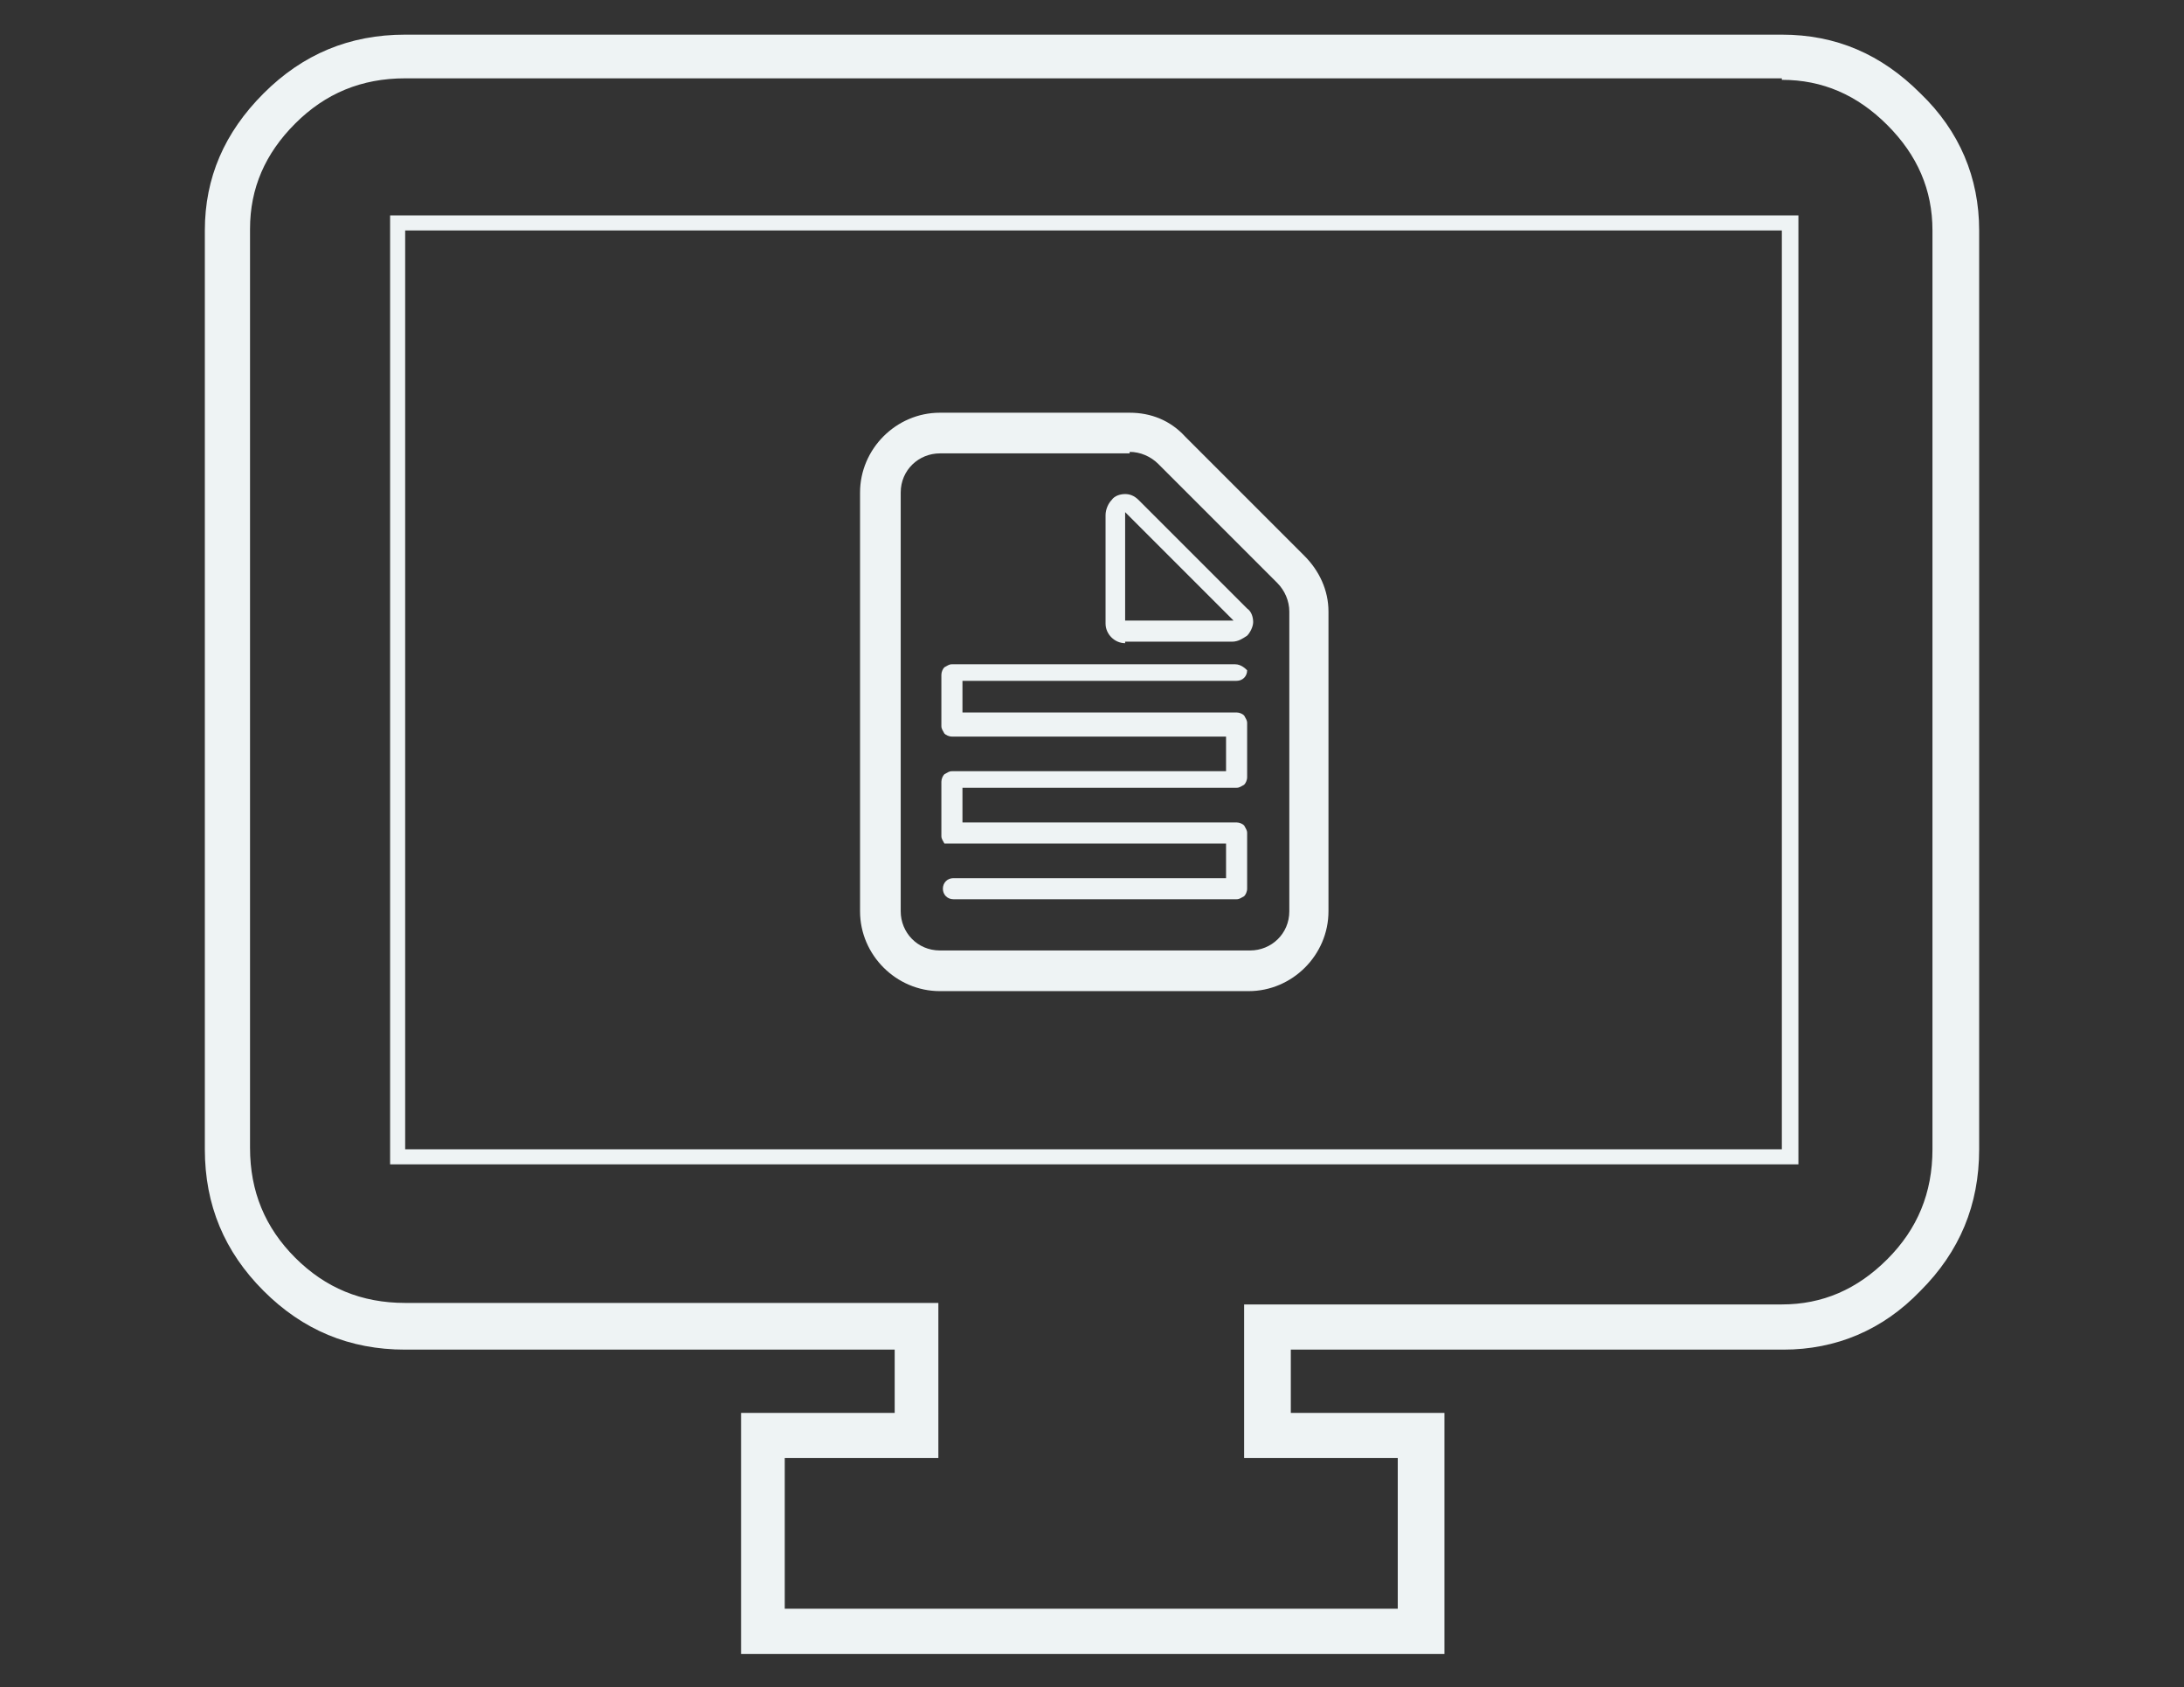
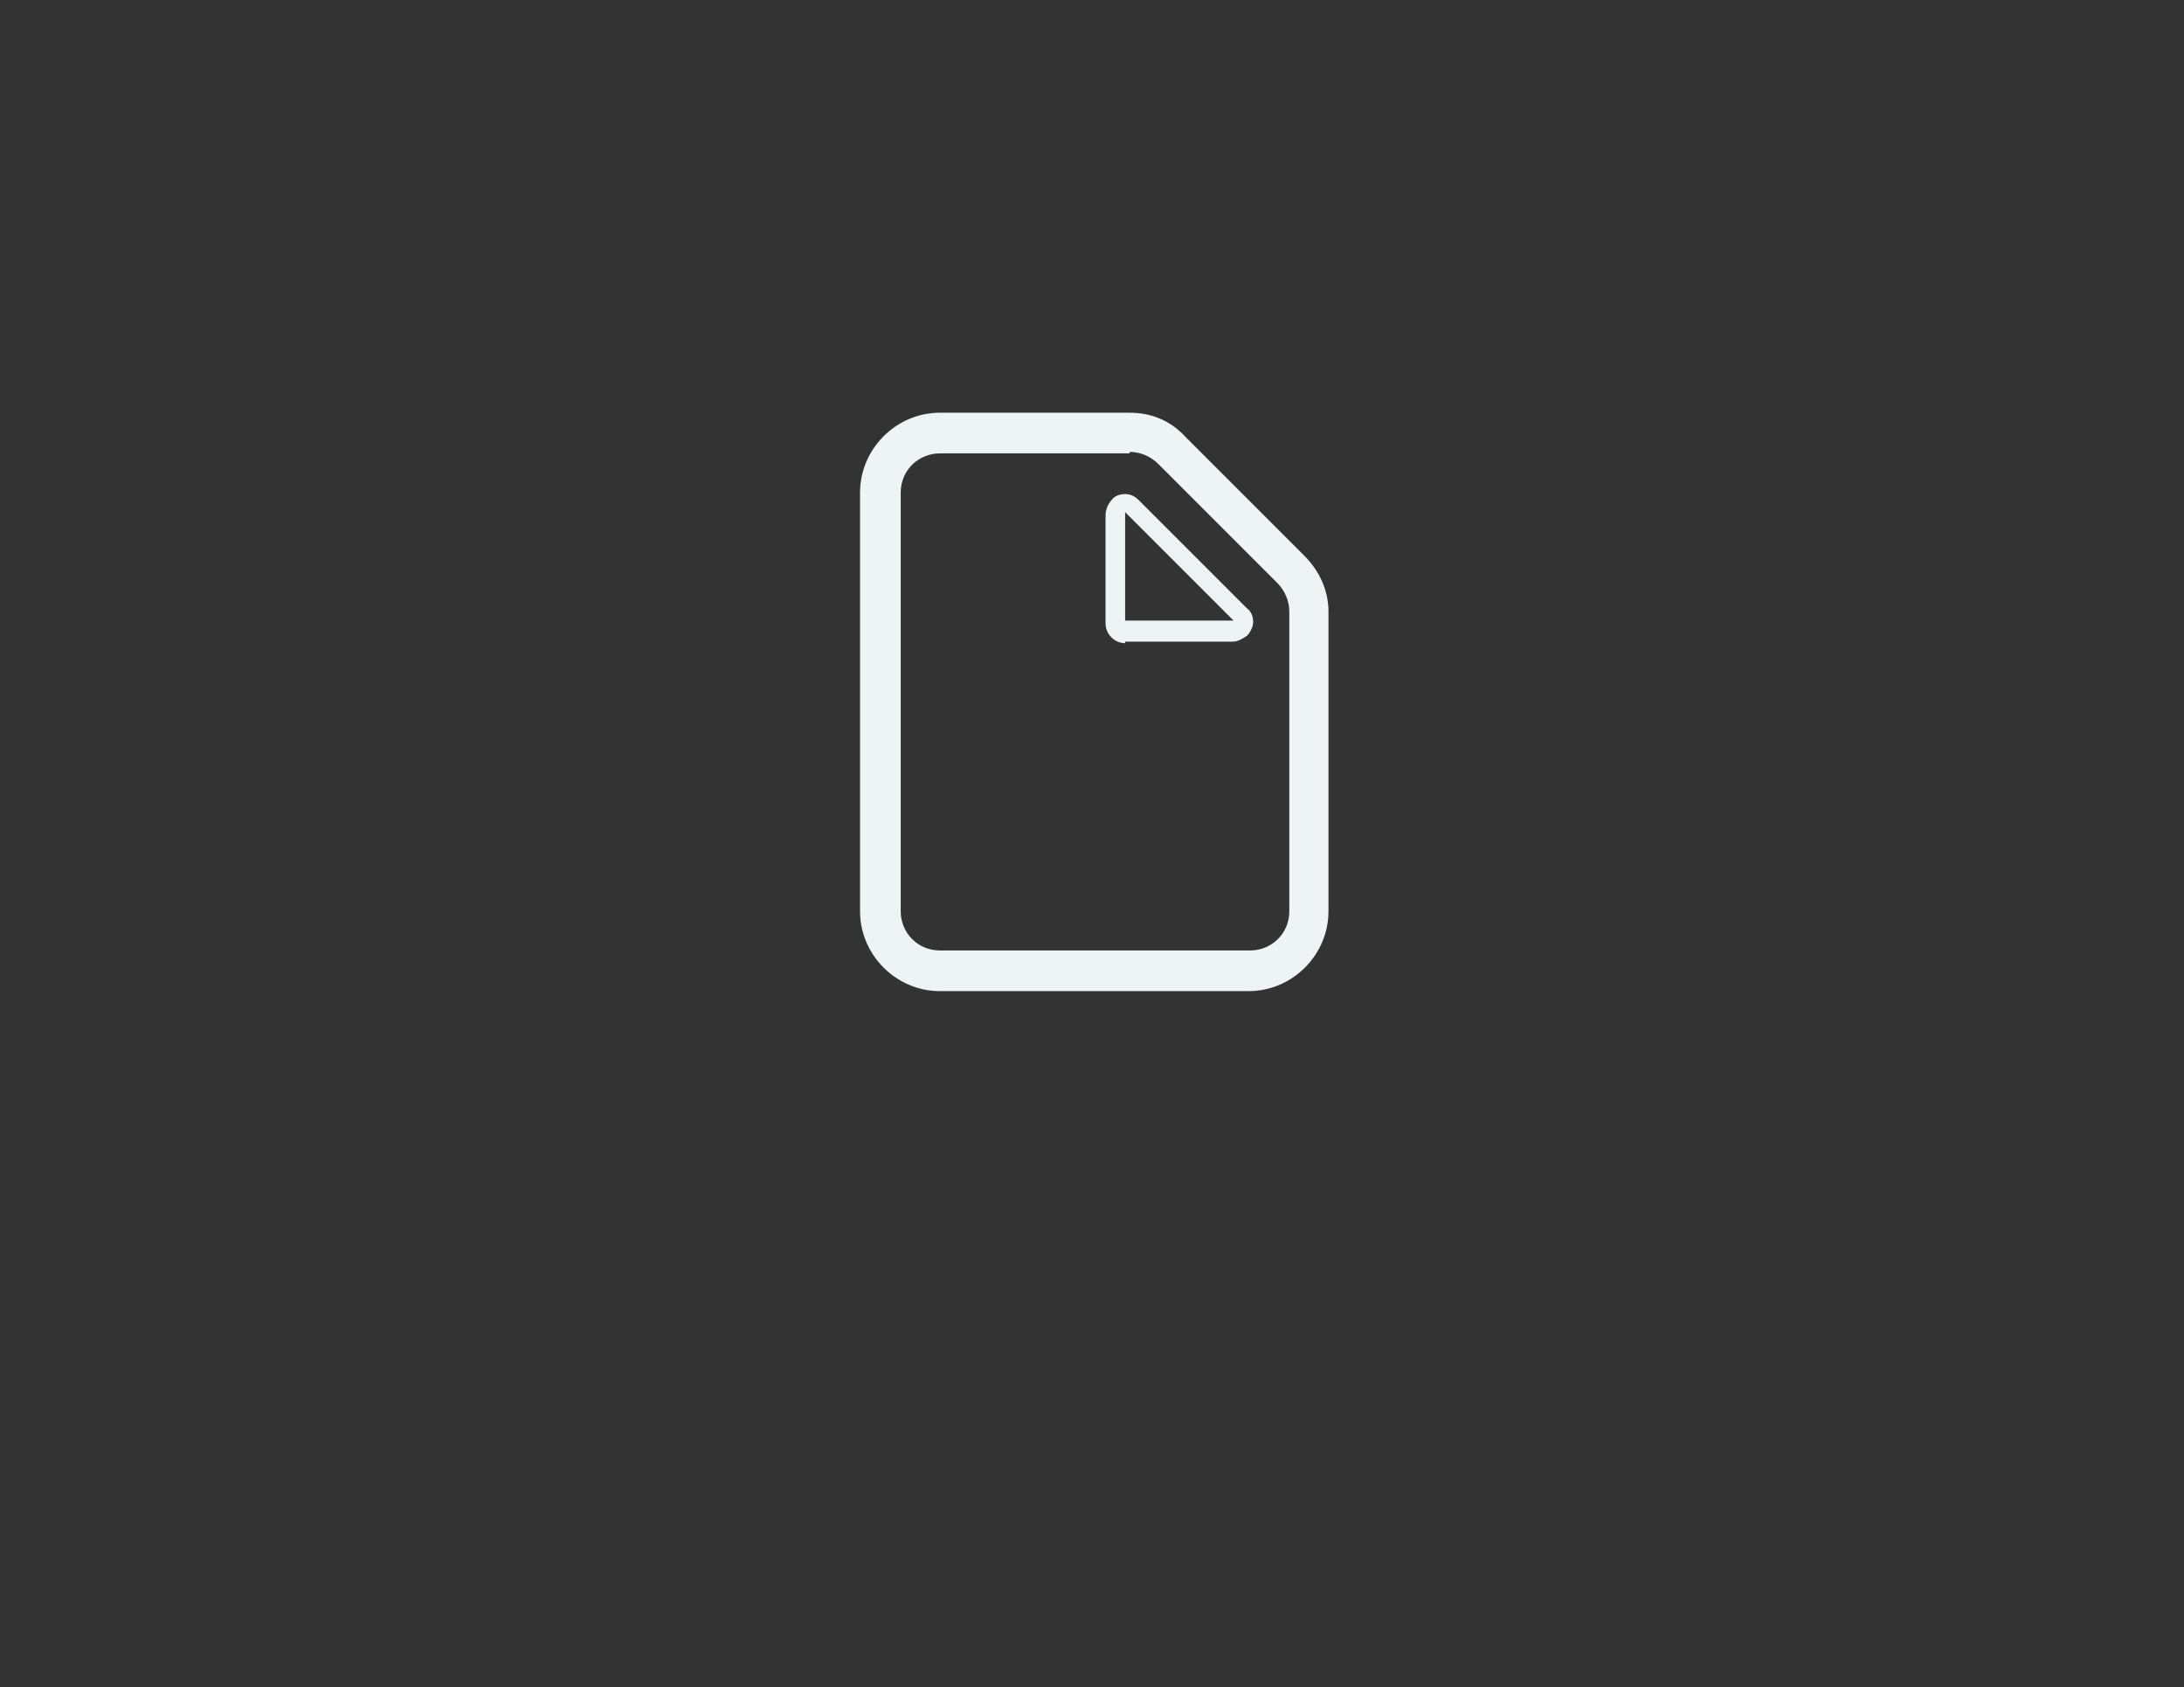
<svg xmlns="http://www.w3.org/2000/svg" version="1.1" id="Layer_1" x="0px" y="0px" viewBox="0 0 145 112" style="enable-background:new 0 0 145 112;" xml:space="preserve">
  <rect x="0" y="0" width="145" height="112" fill="#333333" stroke="none" />
  <style type="text/css">
	.st0{fill:#EEF3F4;}
</style>
  <g>
    <g>
-       <path class="st0" d="M118.3,5.3c2.7,0,5,1,7,3c2,2,3,4.3,3,7v61c0,2.9-1,5.3-3,7.3c-2,2-4.3,3-7,3H82.6v10.2h10.2v10H52.1v-10    h10.2V86.5H26.9c-2.9,0-5.3-1-7.3-3c-2-2-3-4.4-3-7.3v-61c0-2.7,1-5,3-7c2-2,4.4-3,7.3-3H118.3 M118.3,2.3H26.9    c-3.7,0-6.8,1.3-9.4,3.9c-2.6,2.6-3.9,5.6-3.9,9.1v61c0,3.7,1.3,6.8,3.9,9.4c2.6,2.6,5.7,3.9,9.4,3.9h32.5v4.2h-7.2h-3v3v10v3h3    h40.7h3v-3v-10v-3h-3h-7.2v-4.2h32.7c3.5,0,6.6-1.3,9.1-3.9c2.6-2.6,3.9-5.7,3.9-9.4v-61c0-3.5-1.3-6.6-3.9-9.1    C124.9,3.6,121.9,2.3,118.3,2.3L118.3,2.3z" />
-     </g>
+       </g>
    <g>
      <path class="st0" d="M75,30c0.7,0,1.4,0.3,1.9,0.8l7.9,7.9c0.5,0.5,0.8,1.2,0.8,1.9v19.9c0,1.5-1.2,2.6-2.6,2.6H62.4    c-1.5,0-2.6-1.2-2.6-2.6V32.7c0-1.5,1.2-2.6,2.6-2.6H75 M75,27.4H62.4c-2.9,0-5.3,2.4-5.3,5.3v27.8c0,2.9,2.4,5.3,5.3,5.3h20.5    c2.9,0,5.3-2.4,5.3-5.3V40.6c0-1.4-0.6-2.7-1.6-3.7l-7.9-7.9C77.7,27.9,76.4,27.4,75,27.4z" />
      <path class="st0" d="M74.6,41.9v0.7h7.2c0.4,0,0.7-0.2,1-0.4c0.2-0.2,0.4-0.6,0.4-0.9c0-0.3-0.1-0.7-0.4-0.9l-7.2-7.2    c-0.3-0.3-0.6-0.4-0.9-0.4c-0.3,0-0.7,0.1-0.9,0.4c-0.2,0.2-0.4,0.6-0.4,1v7.2c0,0.7,0.6,1.3,1.3,1.3V41.9v-0.7h0V34l0,0l0,0l0,0    l0,0l0,0l0,0l0,0v0l0,0l0,0v0l0,0l0,0l0,0l0,0l0,0l0,0l0,0l7.2,7.2l0,0l0,0l0,0l0,0l0,0l0,0l0,0l0,0l0,0l0,0l0,0l0,0l0,0l0,0l0,0    l0,0l0,0l0,0h-7.2V41.9z" />
-       <path class="st0" d="M82,44.1H63.2c-0.2,0-0.3,0.1-0.5,0.2c-0.1,0.1-0.2,0.3-0.2,0.5v3.4c0,0.2,0.1,0.3,0.2,0.5    c0.1,0.1,0.3,0.2,0.5,0.2h18.2v2.3H63.2c-0.2,0-0.3,0.1-0.5,0.2c-0.1,0.1-0.2,0.3-0.2,0.5v3.6c0,0.2,0.1,0.3,0.2,0.5    C62.9,56,63,56,63.2,56h18.2v2.3H63.3c-0.4,0-0.7,0.3-0.7,0.7c0,0.4,0.3,0.7,0.7,0.7l18.8,0c0.2,0,0.3-0.1,0.5-0.2    c0.1-0.1,0.2-0.3,0.2-0.5v-3.7c0-0.2-0.1-0.3-0.2-0.5c-0.1-0.1-0.3-0.2-0.5-0.2H63.9v-2.3l18.2,0c0.2,0,0.3-0.1,0.5-0.2    c0.1-0.1,0.2-0.3,0.2-0.5v-3.6c0-0.2-0.1-0.3-0.2-0.5c-0.1-0.1-0.3-0.2-0.5-0.2H63.9v-2.1l18.2,0c0.4,0,0.7-0.3,0.7-0.7    C82.7,44.4,82.4,44.1,82,44.1L82,44.1z" />
    </g>
    <g>
-       <path class="st0" d="M118.3,15.3v61H26.9v-61H118.3 M119.3,14.3h-1H26.9h-1v1v61v1h1h91.5h1v-1v-61V14.3L119.3,14.3z" />
-     </g>
+       </g>
  </g>
</svg>